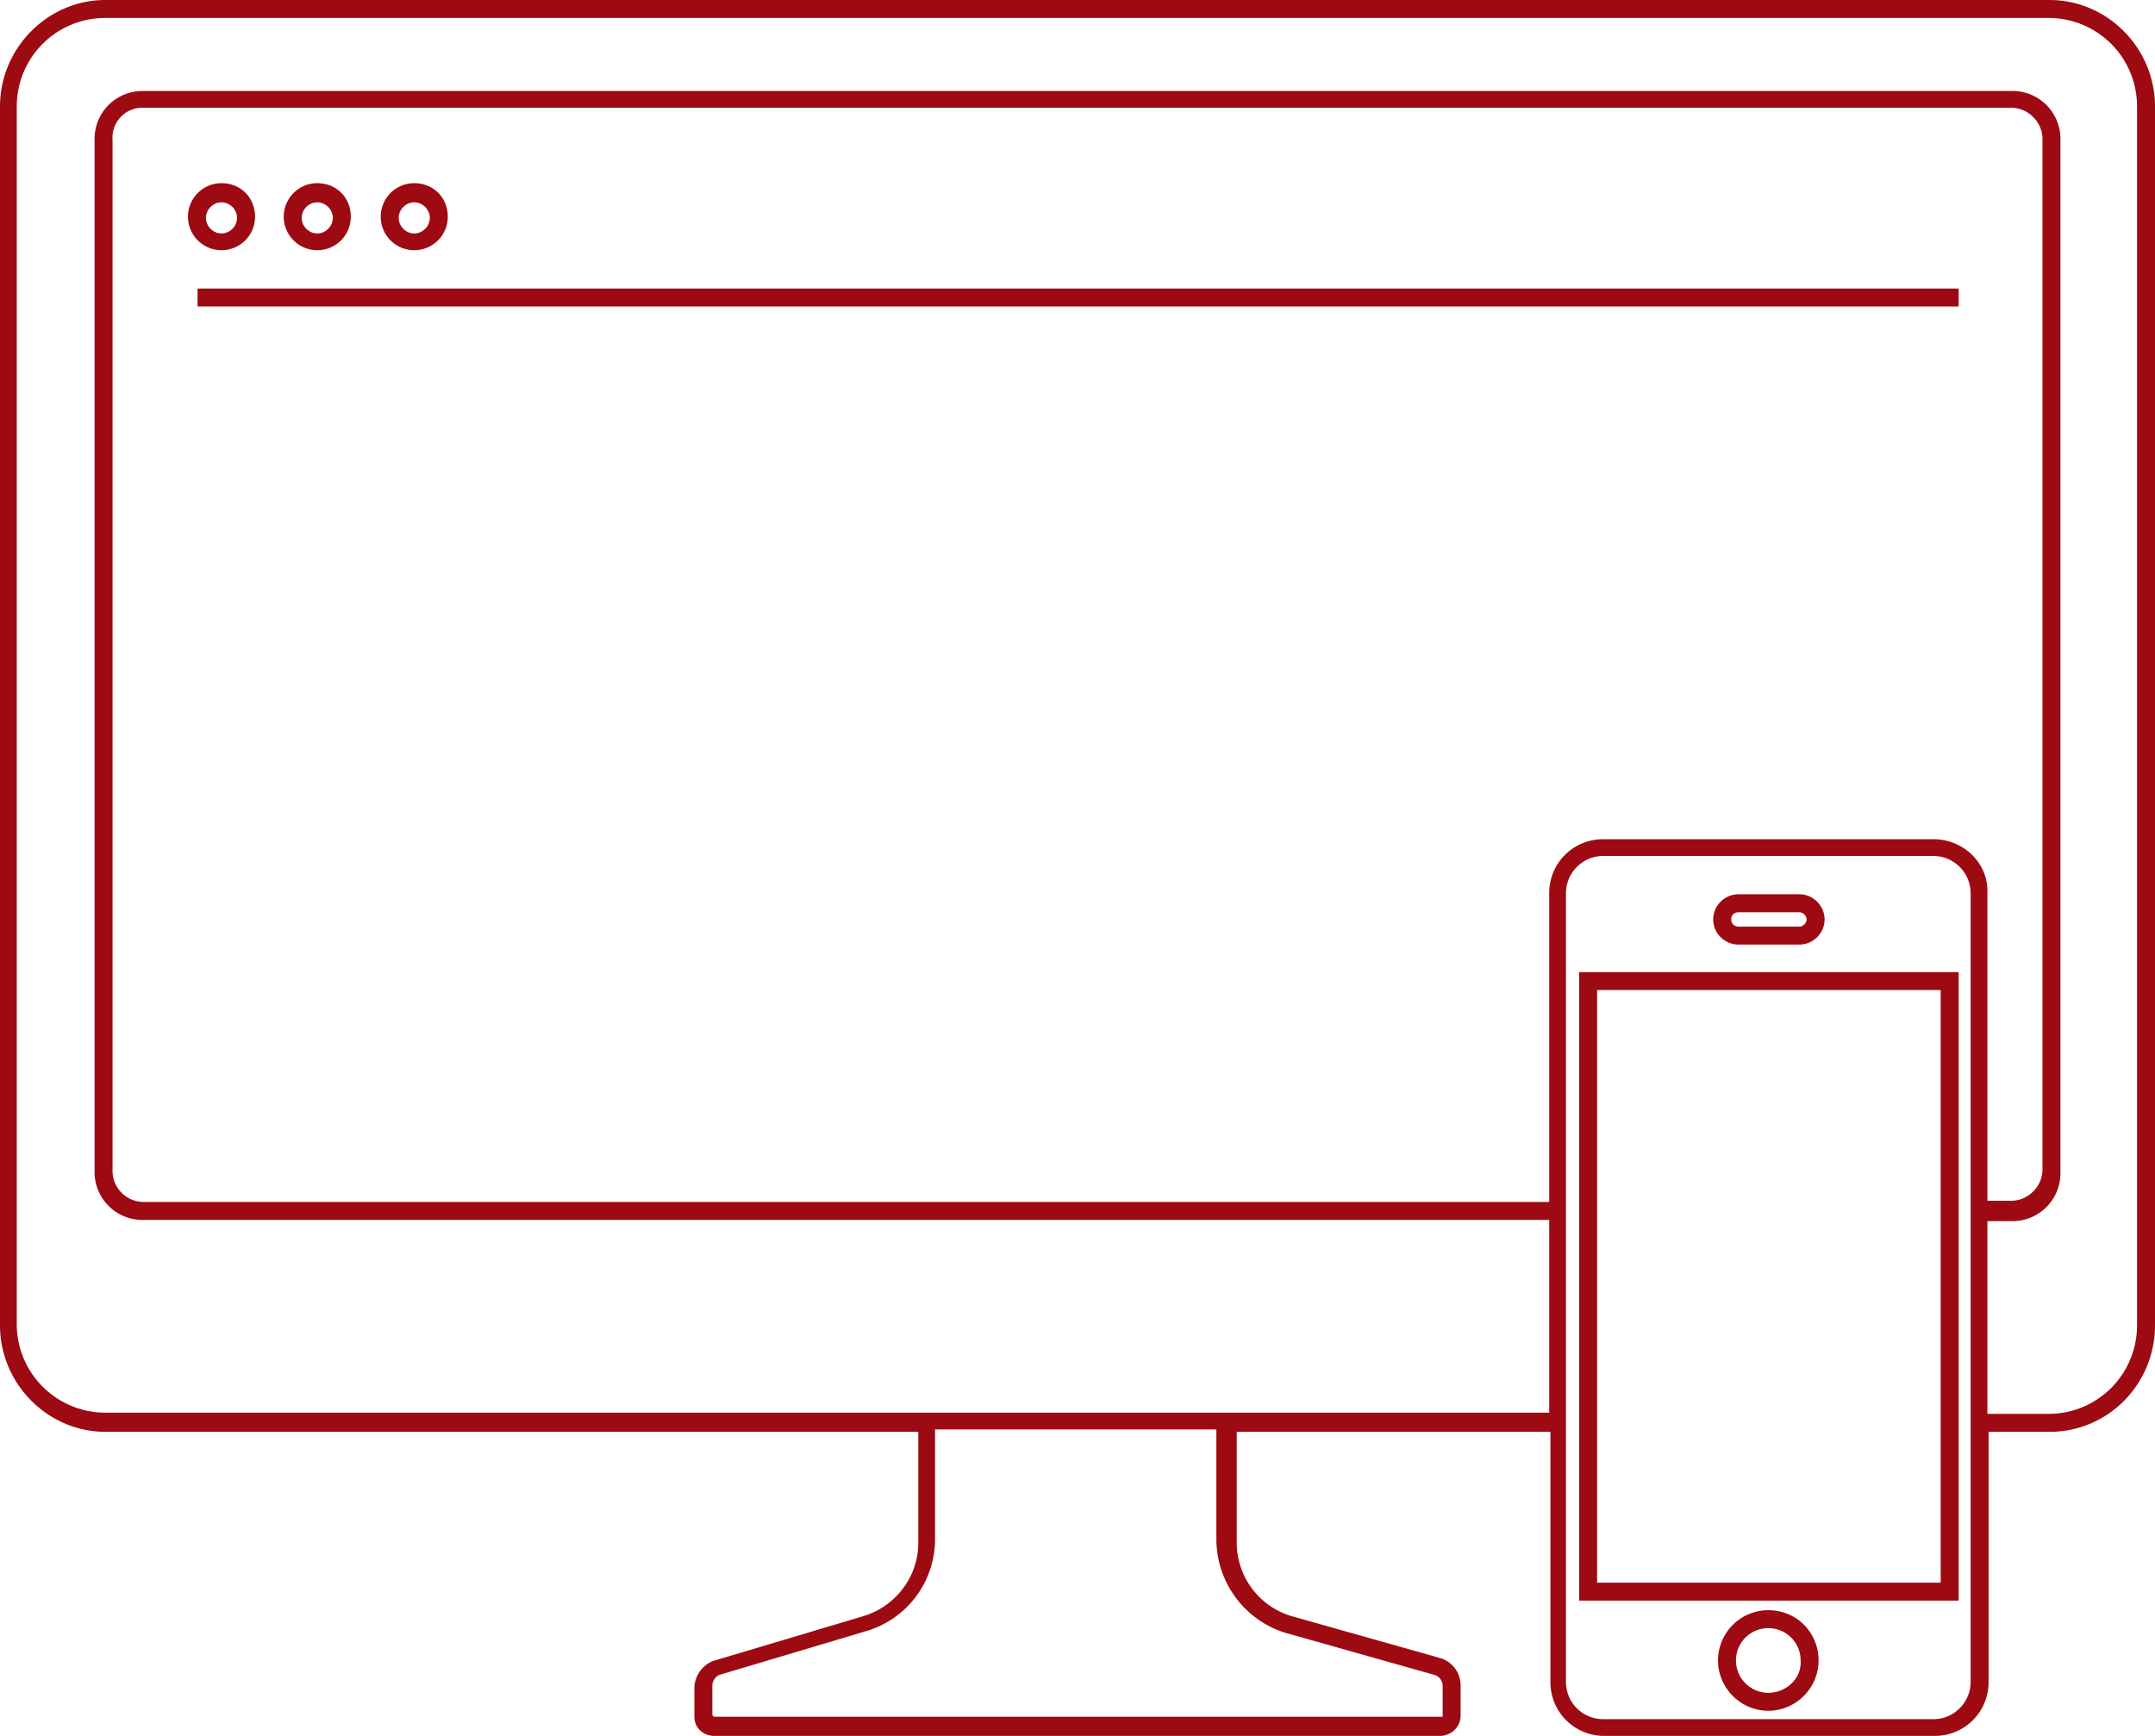
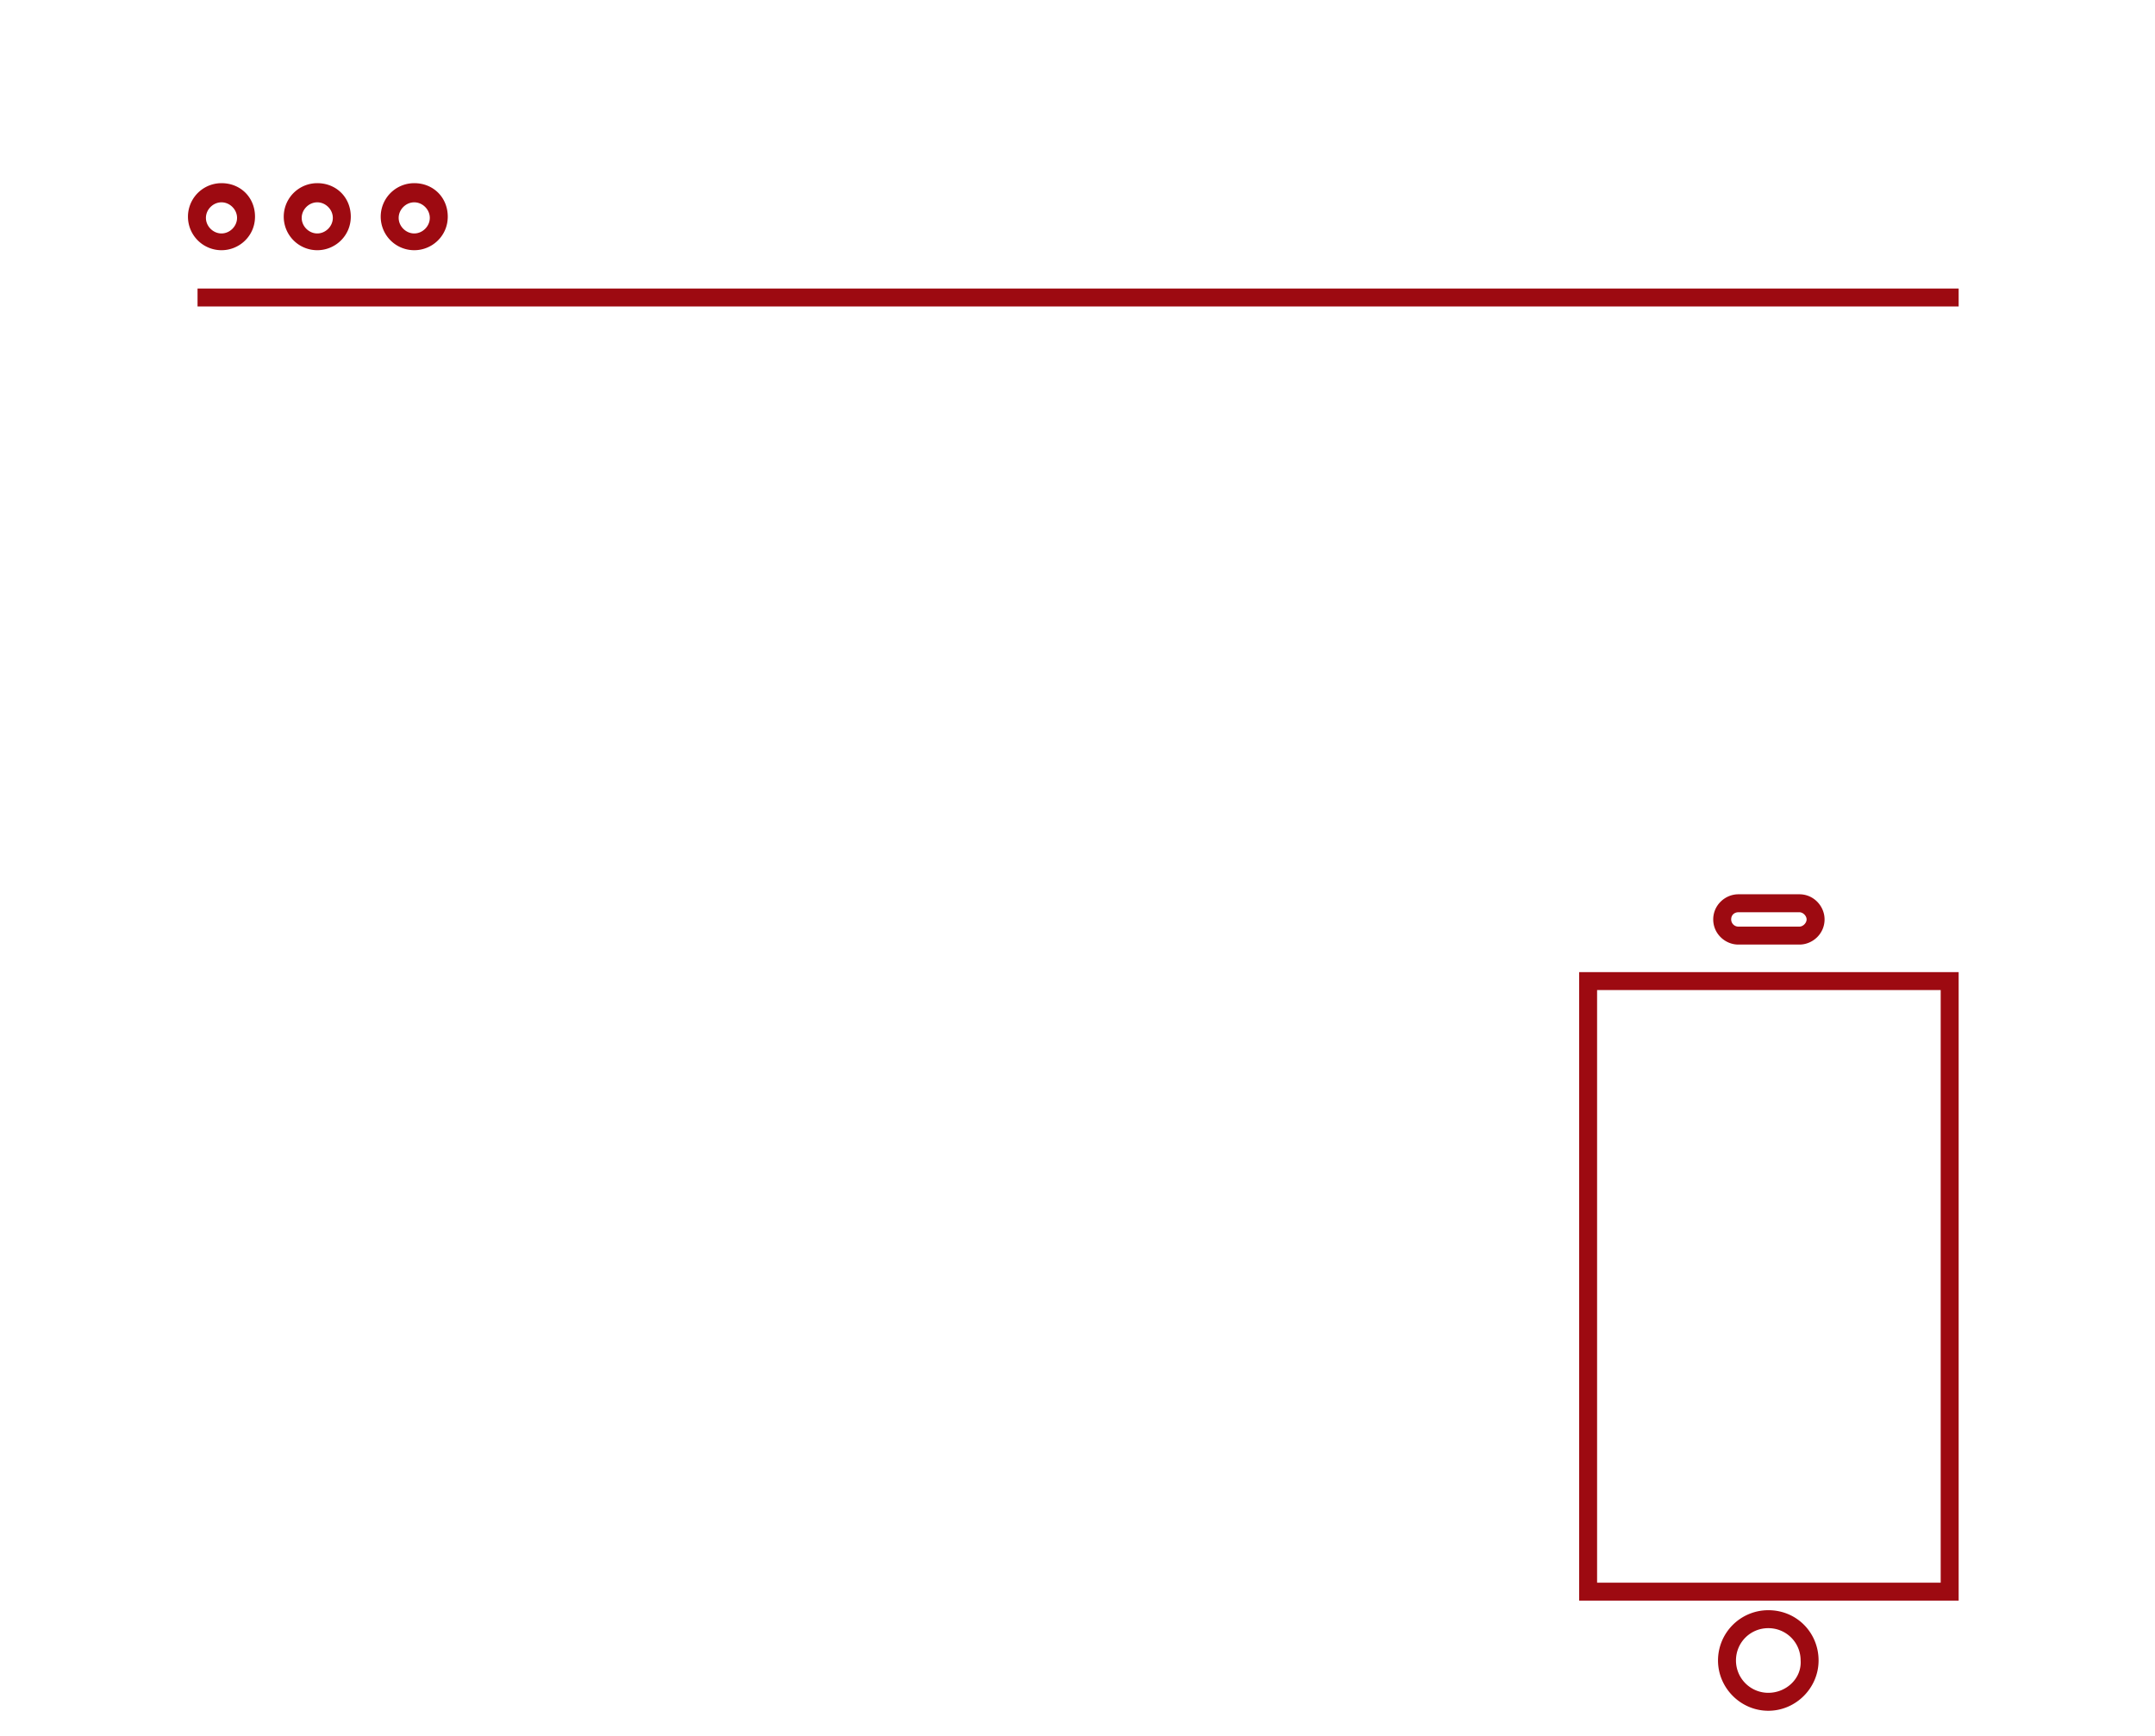
<svg xmlns="http://www.w3.org/2000/svg" x="0" y="0" version="1.1" viewBox="0 0 180 145" xml:space="preserve" fill="#9d0a11">
-   <path d="M171.2 0H8.8C4 0 0 4 0 8.9v101.8c0 4.9 4 8.9 8.8 8.9h67.9v9.3c0 2.8-1.9 5.3-4.6 6.1l-12.4 3.7c-1 .3-1.7 1.3-1.7 2.3v2.4c0 .9.7 1.6 1.7 1.6h60.6c.4 0 .9-.2 1.2-.5.3-.3.5-.7.5-1.2v-2.5c0-1.1-.7-2-1.7-2.3l-12.4-3.5a6.4 6.4 0 01-4.6-6.1v-9.3h26.2v20.9c0 2.5 2 4.5 4.5 4.5h27.6c2.5 0 4.5-2 4.5-4.5v-20.9h5.1c4.9 0 8.8-4 8.8-8.9V8.9c0-4.9-4-8.9-8.8-8.9zm-63.8 136.4l12.4 3.5c.4.1.7.5.7.9v2.6H59.7a.2.2 0 01-.2-.2v-2.4c0-.4.3-.8.6-.9l12.4-3.7a8 8 0 005.6-7.5v-9.3h23.5v9.3a8.2 8.2 0 005.8 7.7zm57.2 4.1c0 1.7-1.4 3.1-3.1 3.1h-27.6a3.1 3.1 0 01-3.1-3.1V74.6c0-1.7 1.4-3.1 3.1-3.1h27.6c1.7 0 3.1 1.4 3.1 3.1v65.9zm-3.1-70.4h-27.6c-2.5 0-4.5 2-4.5 4.5v25.8H12a2.6 2.6 0 01-2.6-2.6V11.7A2.5 2.5 0 0112 9h156c1.4 0 2.6 1.2 2.6 2.6v86.1c0 1.4-1.2 2.6-2.6 2.6h-2V74.6c.1-2.5-2-4.5-4.5-4.5zm17 40.6c0 4.1-3.3 7.4-7.4 7.4H166V102h2a4 4 0 004.1-4.1V11.7a4 4 0 00-4.1-4.1H12a4 4 0 00-4.1 4.1v86.1a4 4 0 004.1 4.1h117.4V118H8.8a7.4 7.4 0 01-7.4-7.4V8.9c0-4.1 3.3-7.4 7.4-7.4h162.3c4.1 0 7.4 3.3 7.4 7.4v101.8z" />
  <path d="M16.5 24.1h147.1v1.5H16.5zM18.5 20.9c1.5 0 2.8-1.2 2.8-2.8s-1.2-2.8-2.8-2.8a2.8 2.8 0 100 5.6zm0-4c.7 0 1.3.6 1.3 1.3s-.6 1.3-1.3 1.3c-.7 0-1.3-.6-1.3-1.3s.6-1.3 1.3-1.3zM26.5 20.9c1.5 0 2.8-1.2 2.8-2.8s-1.2-2.8-2.8-2.8a2.8 2.8 0 100 5.6zm0-4c.7 0 1.3.6 1.3 1.3s-.6 1.3-1.3 1.3c-.7 0-1.3-.6-1.3-1.3s.6-1.3 1.3-1.3zM34.6 20.9c1.5 0 2.8-1.2 2.8-2.8s-1.2-2.8-2.8-2.8a2.8 2.8 0 100 5.6zm0-4c.7 0 1.3.6 1.3 1.3s-.6 1.3-1.3 1.3c-.7 0-1.3-.6-1.3-1.3s.6-1.3 1.3-1.3zM131.9 133.7h31.7V81.2h-31.7v52.5zm1.5-51h28.7v49.5h-28.7V82.7zM147.7 134.5a4.2 4.2 0 00-4.2 4.2c0 2.3 1.9 4.2 4.2 4.2 2.3 0 4.2-1.9 4.2-4.2 0-2.3-1.8-4.2-4.2-4.2zm0 6.9a2.7 2.7 0 01-2.7-2.7c0-1.5 1.2-2.7 2.7-2.7 1.5 0 2.7 1.2 2.7 2.7.1 1.5-1.2 2.7-2.7 2.7zM145.2 78.9h5.1c1.1 0 2.1-.9 2.1-2.1 0-1.1-.9-2.1-2.1-2.1h-5.1c-1.1 0-2.1.9-2.1 2.1 0 1.2 1 2.1 2.1 2.1zm0-2.7h5.1c.3 0 .6.3.6.6s-.3.6-.6.6h-5.1a.6.6 0 01-.6-.6c0-.4.3-.6.6-.6z" />
</svg>